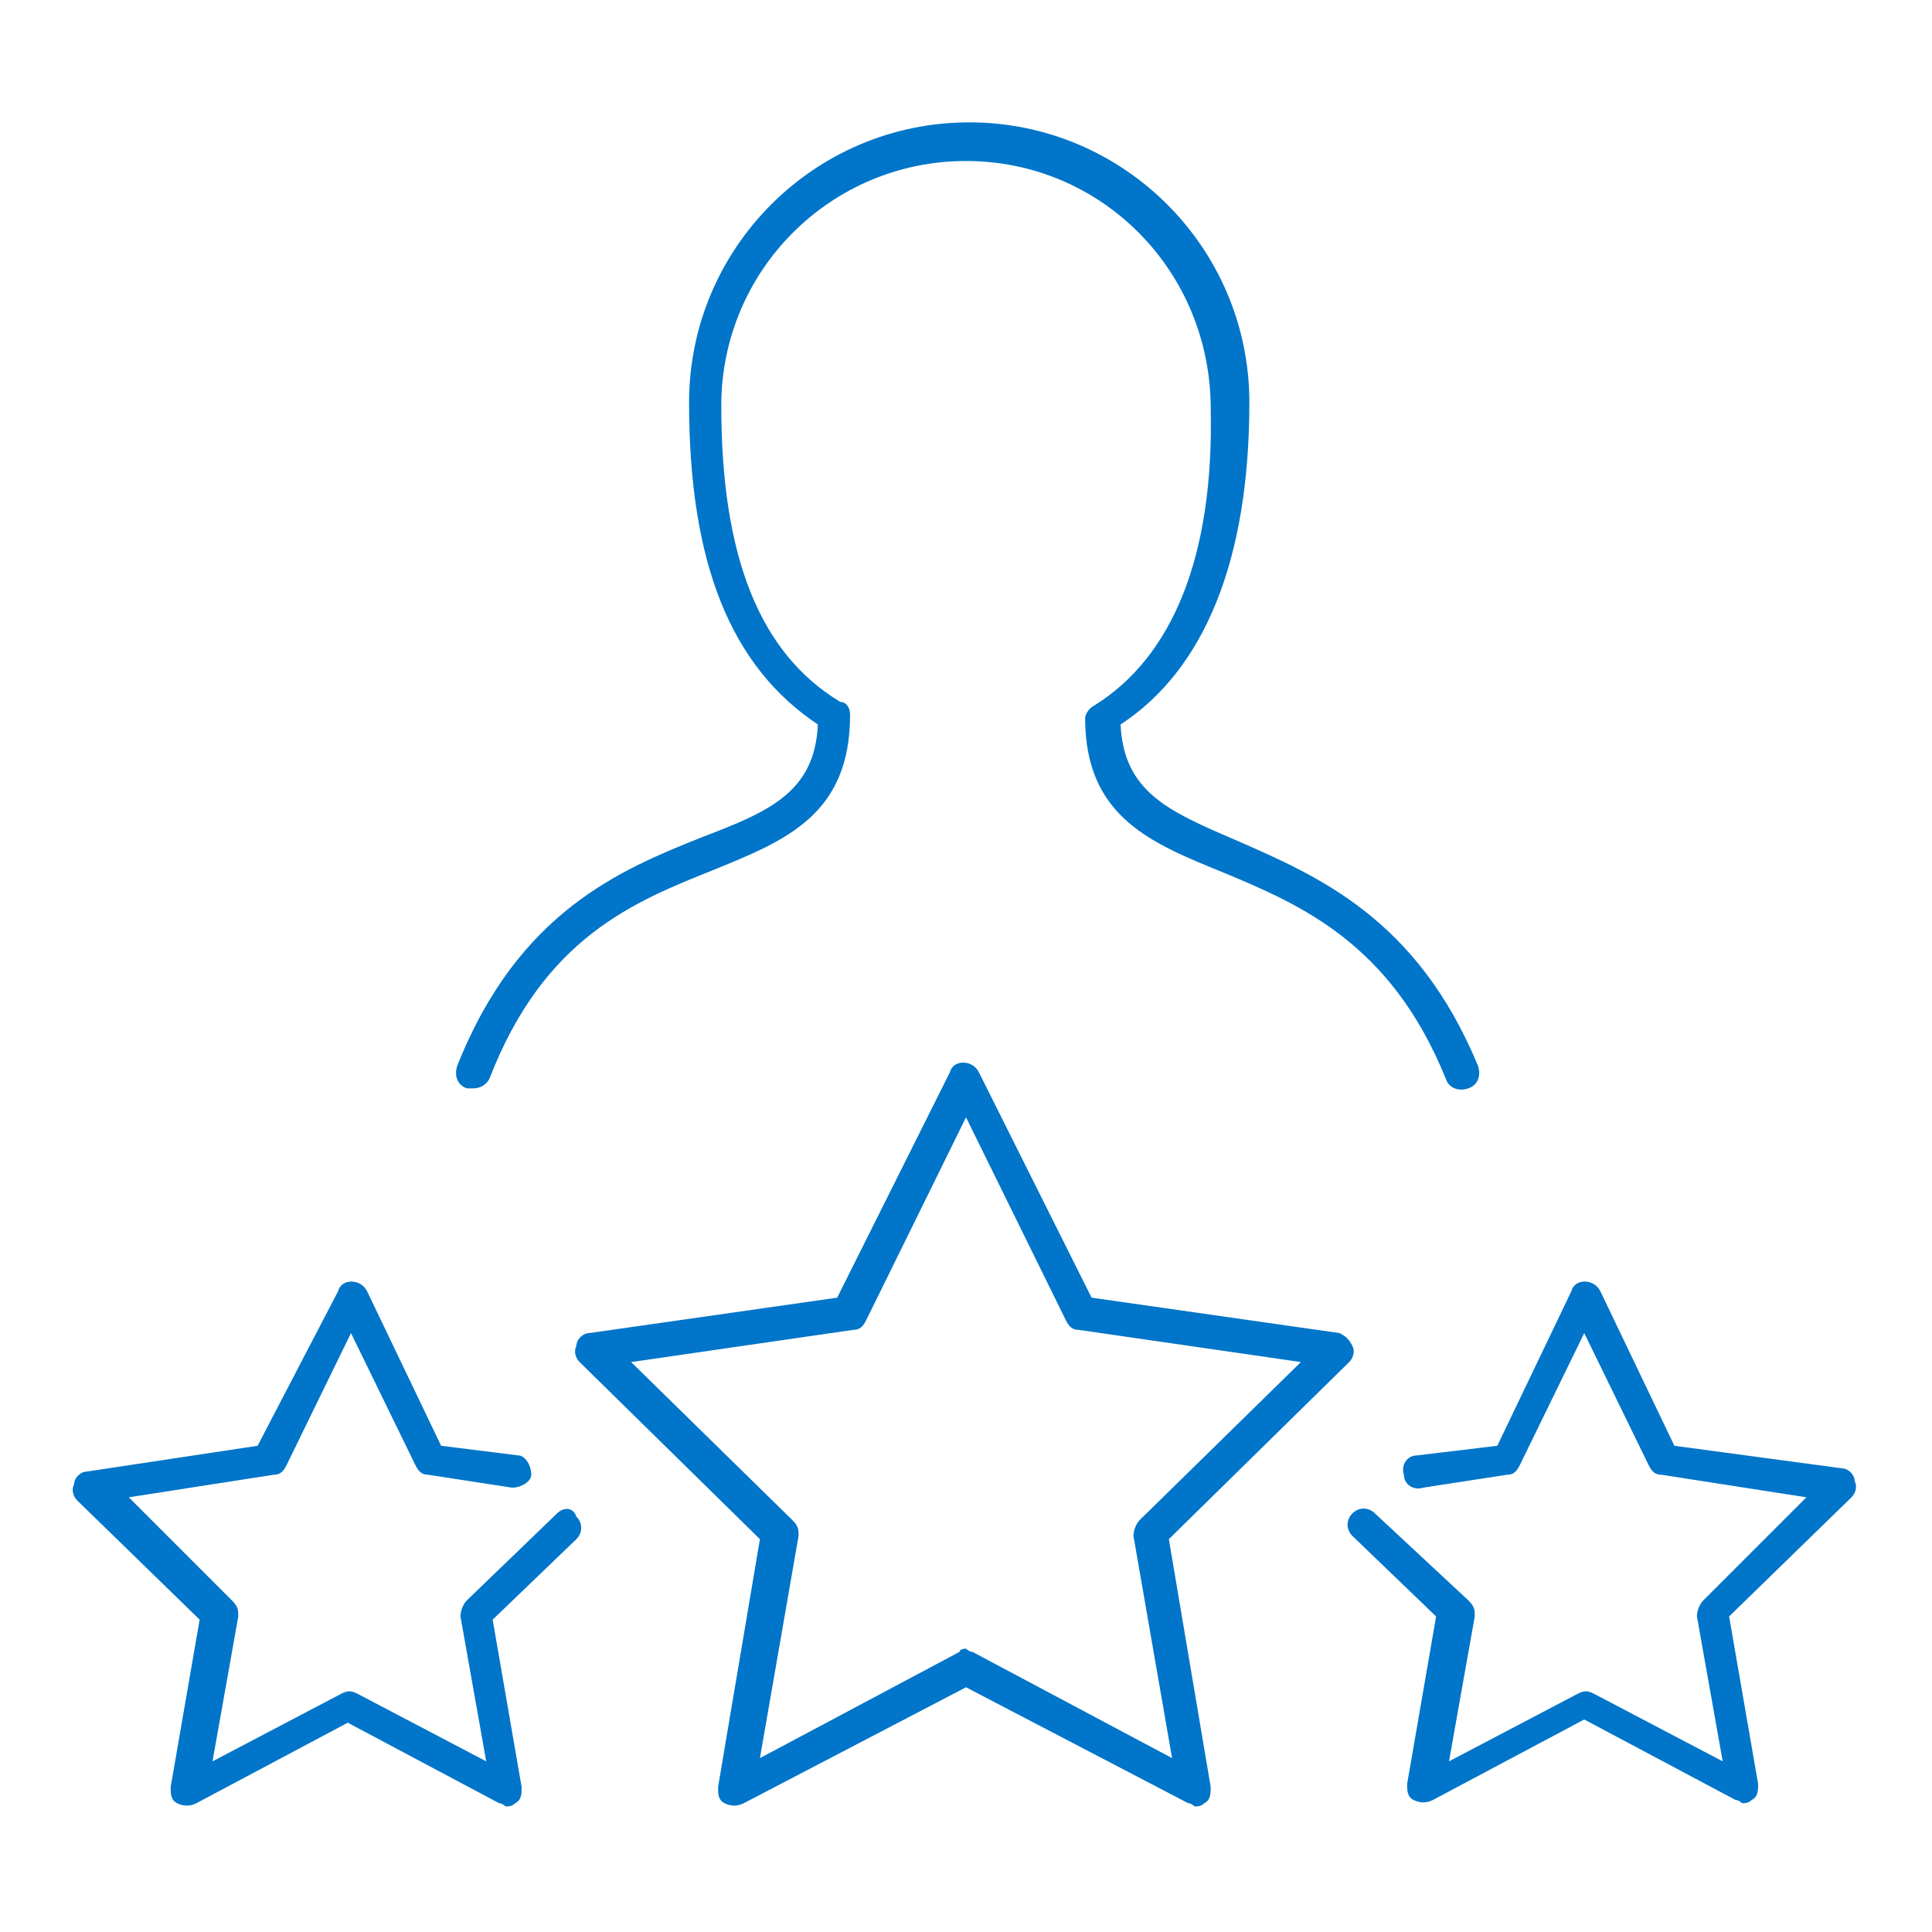
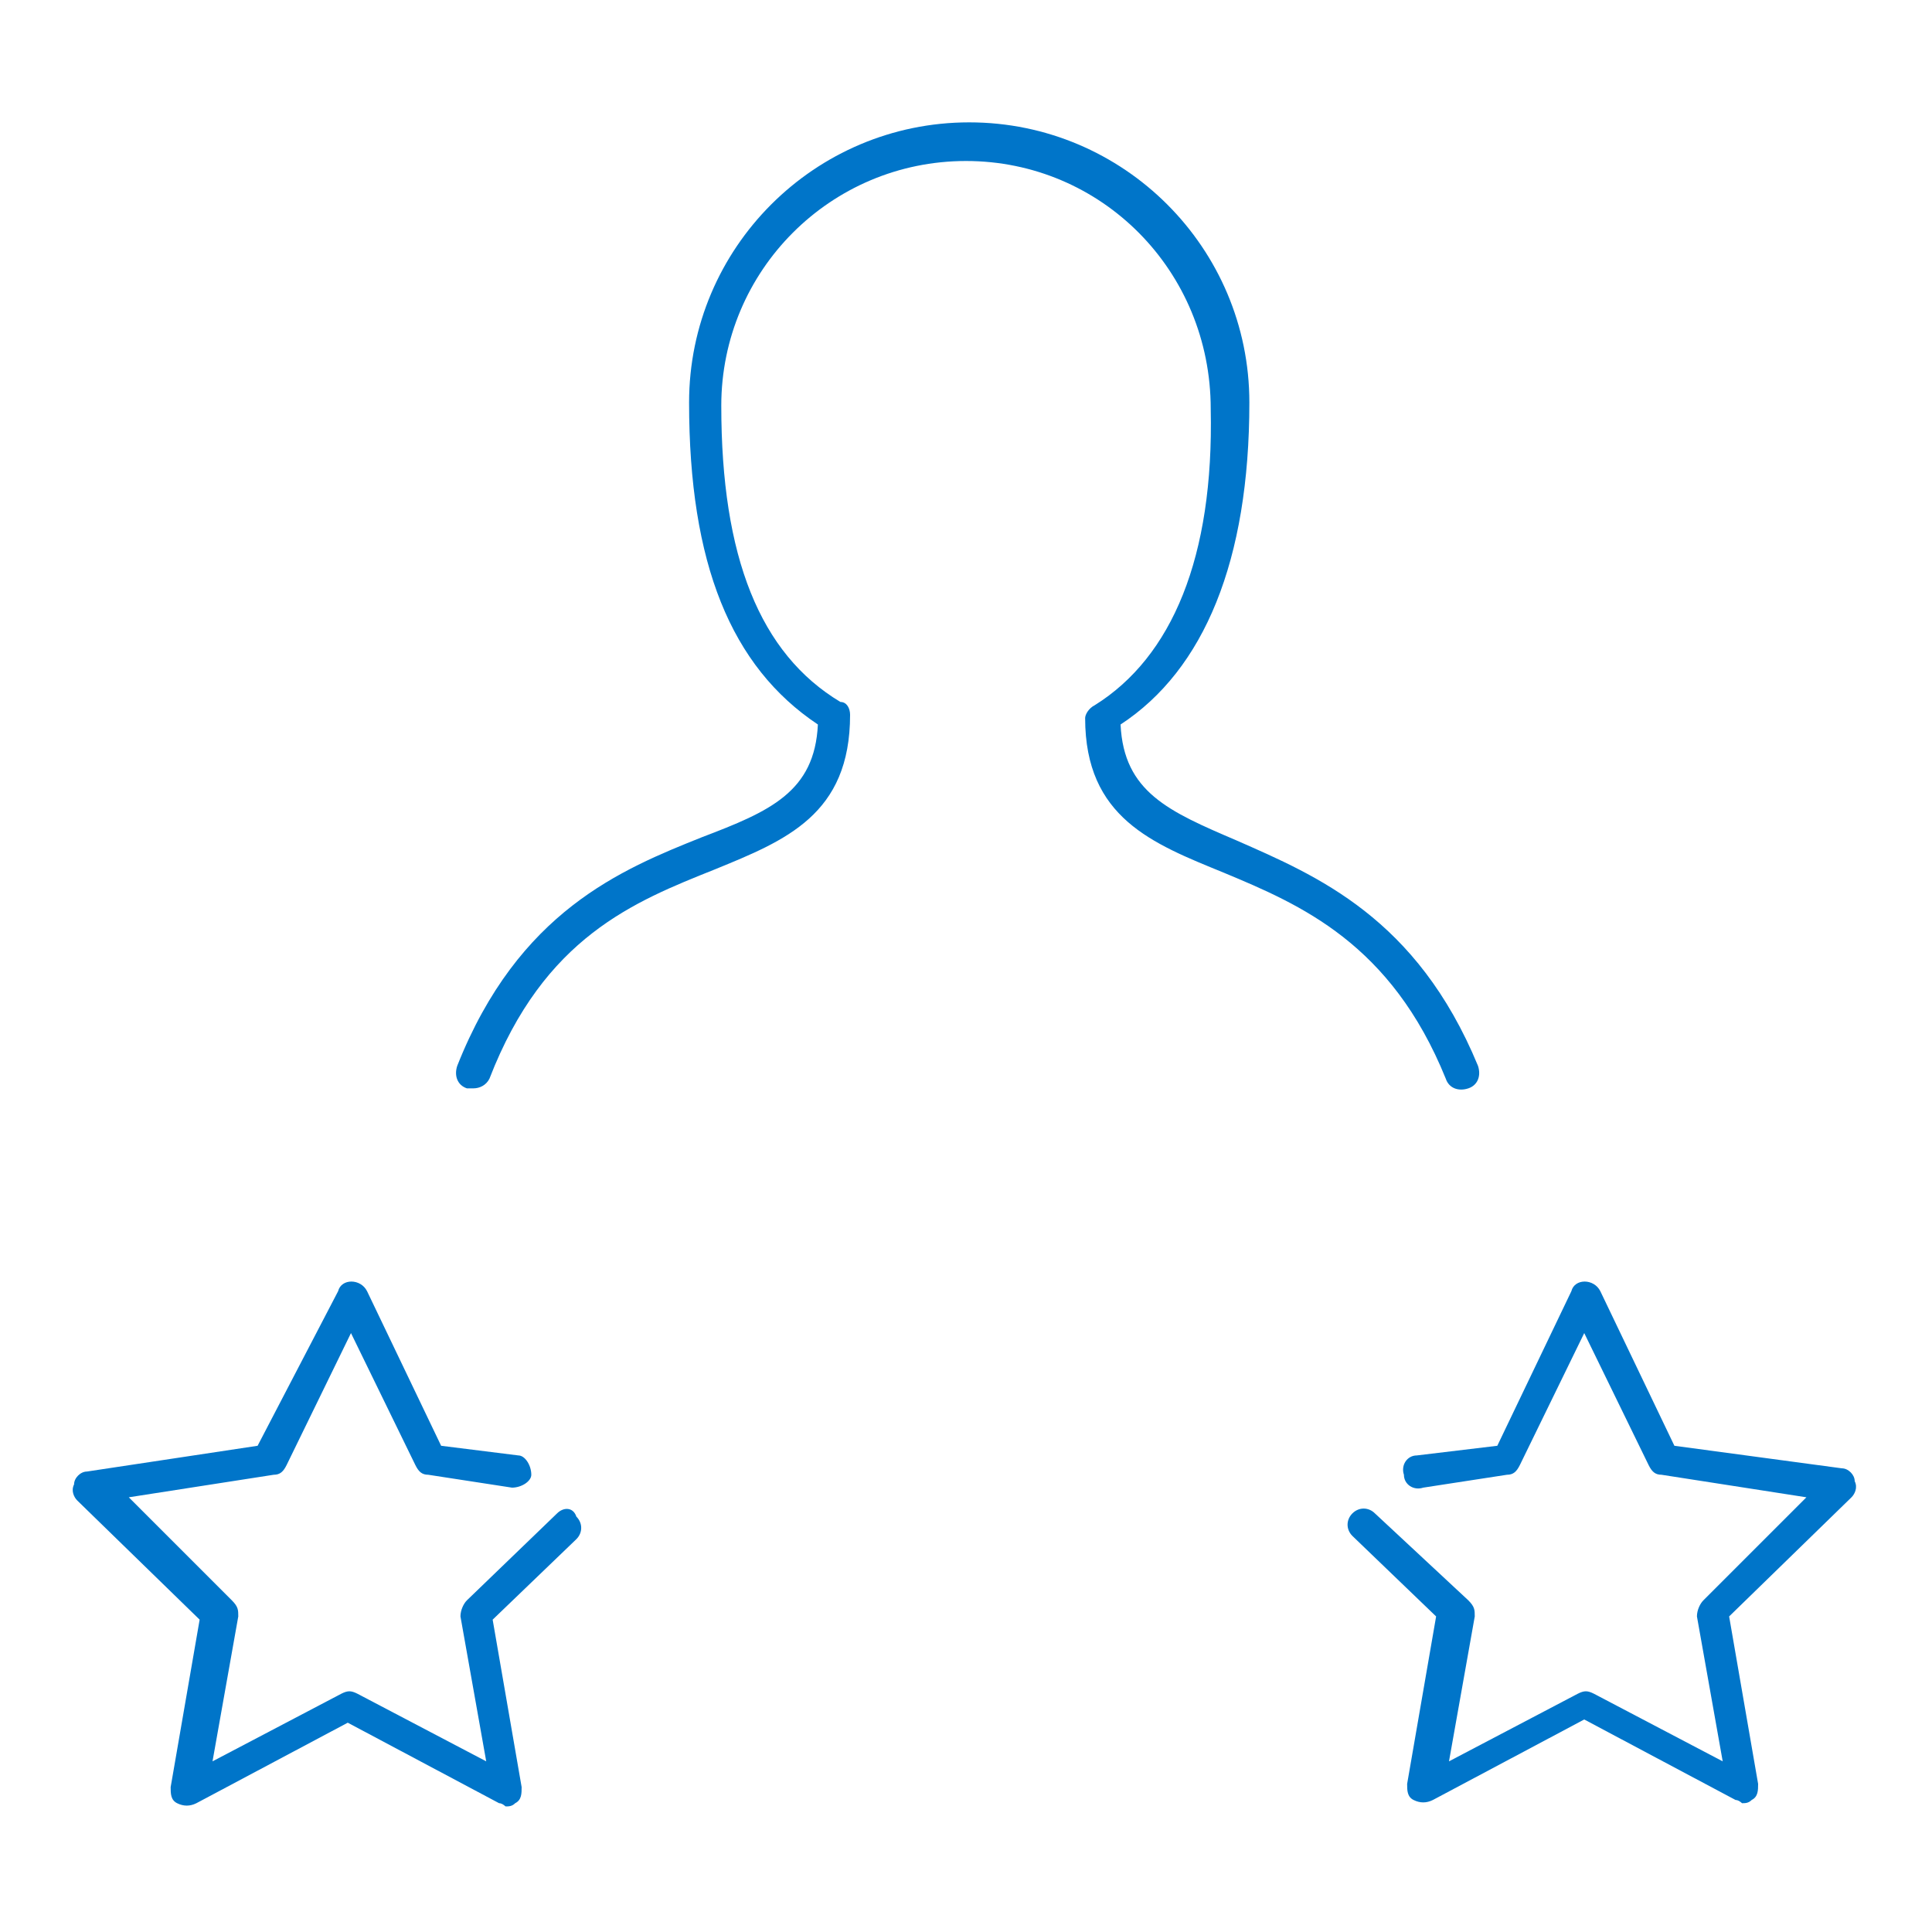
<svg xmlns="http://www.w3.org/2000/svg" version="1.1" id="Layer_1" x="0px" y="0px" viewBox="0 0 60 60" style="enable-background:new 0 0 60 60;" xml:space="preserve">
  <style type="text/css">
	.st0{fill:#0075C9;}
</style>
  <g>
-     <path class="st0" d="M41.9,42.3c0.1-0.1,0.2-0.3,0.1-0.5c-0.1-0.2-0.2-0.3-0.4-0.4l-7.7-1.1l-3.5-7c-0.2-0.4-0.8-0.4-0.9,0l-3.5,7   l-7.7,1.1c-0.2,0-0.4,0.2-0.4,0.4c-0.1,0.2,0,0.4,0.1,0.5l5.6,5.5l-1.3,7.7c0,0.2,0,0.4,0.2,0.5s0.4,0.1,0.6,0l6.9-3.6l6.9,3.6   c0.1,0,0.2,0.1,0.2,0.1c0.1,0,0.2,0,0.3-0.1c0.2-0.1,0.2-0.3,0.2-0.5l-1.3-7.7L41.9,42.3z M36.4,54.6l-6.2-3.3   c-0.1,0-0.2-0.1-0.2-0.1s-0.2,0-0.2,0.1l-6.2,3.3l1.2-6.9c0-0.2,0-0.3-0.2-0.5l-5-4.9l6.9-1c0.2,0,0.3-0.1,0.4-0.3l3.1-6.3l3.1,6.3   c0.1,0.2,0.2,0.3,0.4,0.3l6.9,1l-5,4.9c-0.1,0.1-0.2,0.3-0.2,0.5L36.4,54.6z" />
    <path class="st0" d="M57.2,45.6L52,44.9l-2.3-4.8c-0.2-0.4-0.8-0.4-0.9,0l-2.3,4.8L44,45.2c-0.3,0-0.5,0.3-0.4,0.6   c0,0.3,0.3,0.5,0.6,0.4l2.6-0.4c0.2,0,0.3-0.1,0.4-0.3l2-4.1l2,4.1c0.1,0.2,0.2,0.3,0.4,0.3l4.5,0.7l-3.2,3.2   c-0.1,0.1-0.2,0.3-0.2,0.5l0.8,4.5l-4-2.1c-0.2-0.1-0.3-0.1-0.5,0l-4,2.1l0.8-4.5c0-0.2,0-0.3-0.2-0.5L42.7,47   c-0.2-0.2-0.5-0.2-0.7,0s-0.2,0.5,0,0.7l2.6,2.5l-0.9,5.2c0,0.2,0,0.4,0.2,0.5s0.4,0.1,0.6,0l4.7-2.5l4.7,2.5   c0.1,0,0.2,0.1,0.2,0.1c0.1,0,0.2,0,0.3-0.1c0.2-0.1,0.2-0.3,0.2-0.5l-0.9-5.2l3.8-3.7c0.1-0.1,0.2-0.3,0.1-0.5   C57.6,45.8,57.4,45.6,57.2,45.6z" />
    <path class="st0" d="M17.3,47l-2.8,2.7c-0.1,0.1-0.2,0.3-0.2,0.5l0.8,4.5l-4-2.1c-0.2-0.1-0.3-0.1-0.5,0l-4,2.1l0.8-4.5   c0-0.2,0-0.3-0.2-0.5L4,46.5l4.5-0.7c0.2,0,0.3-0.1,0.4-0.3l2-4.1l2,4.1c0.1,0.2,0.2,0.3,0.4,0.3l2.6,0.4c0.3,0,0.6-0.2,0.6-0.4   c0-0.3-0.2-0.6-0.4-0.6l-2.4-0.3l-2.3-4.8c-0.2-0.4-0.8-0.4-0.9,0L8,44.9l-5.3,0.8c-0.2,0-0.4,0.2-0.4,0.4c-0.1,0.2,0,0.4,0.1,0.5   l3.8,3.7l-0.9,5.2c0,0.2,0,0.4,0.2,0.5s0.4,0.1,0.6,0l4.7-2.5l4.7,2.5c0.1,0,0.2,0.1,0.2,0.1c0.1,0,0.2,0,0.3-0.1   c0.2-0.1,0.2-0.3,0.2-0.5l-0.9-5.2l2.6-2.5c0.2-0.2,0.2-0.5,0-0.7C17.8,46.8,17.5,46.8,17.3,47z" />
    <path class="st0" d="M34,21.9c-0.2,0.1-0.3,0.3-0.3,0.4c0,3.1,2.1,3.9,4.3,4.8c2.4,1,5.2,2.2,6.9,6.4c0.1,0.3,0.4,0.4,0.7,0.3   c0.3-0.1,0.4-0.4,0.3-0.7c-1.9-4.6-5-5.9-7.5-7c-2.1-0.9-3.5-1.5-3.6-3.6c2.6-1.7,4-5.1,4-10c0-4.8-3.9-8.7-8.7-8.7   s-8.7,3.9-8.7,8.7c0,5,1.3,8.2,4,10c-0.1,2.1-1.5,2.7-3.6,3.5c-2.5,1-5.7,2.3-7.6,7.1c-0.1,0.3,0,0.6,0.3,0.7c0.1,0,0.1,0,0.2,0   c0.2,0,0.4-0.1,0.5-0.3c1.7-4.4,4.5-5.5,7-6.5c2.2-0.9,4.2-1.7,4.2-4.8c0-0.2-0.1-0.4-0.3-0.4c-2.5-1.5-3.7-4.5-3.7-9.2   C22.4,8.4,25.8,5,30,5s7.6,3.4,7.6,7.7C37.7,17.3,36.4,20.4,34,21.9z" />
  </g>
</svg>